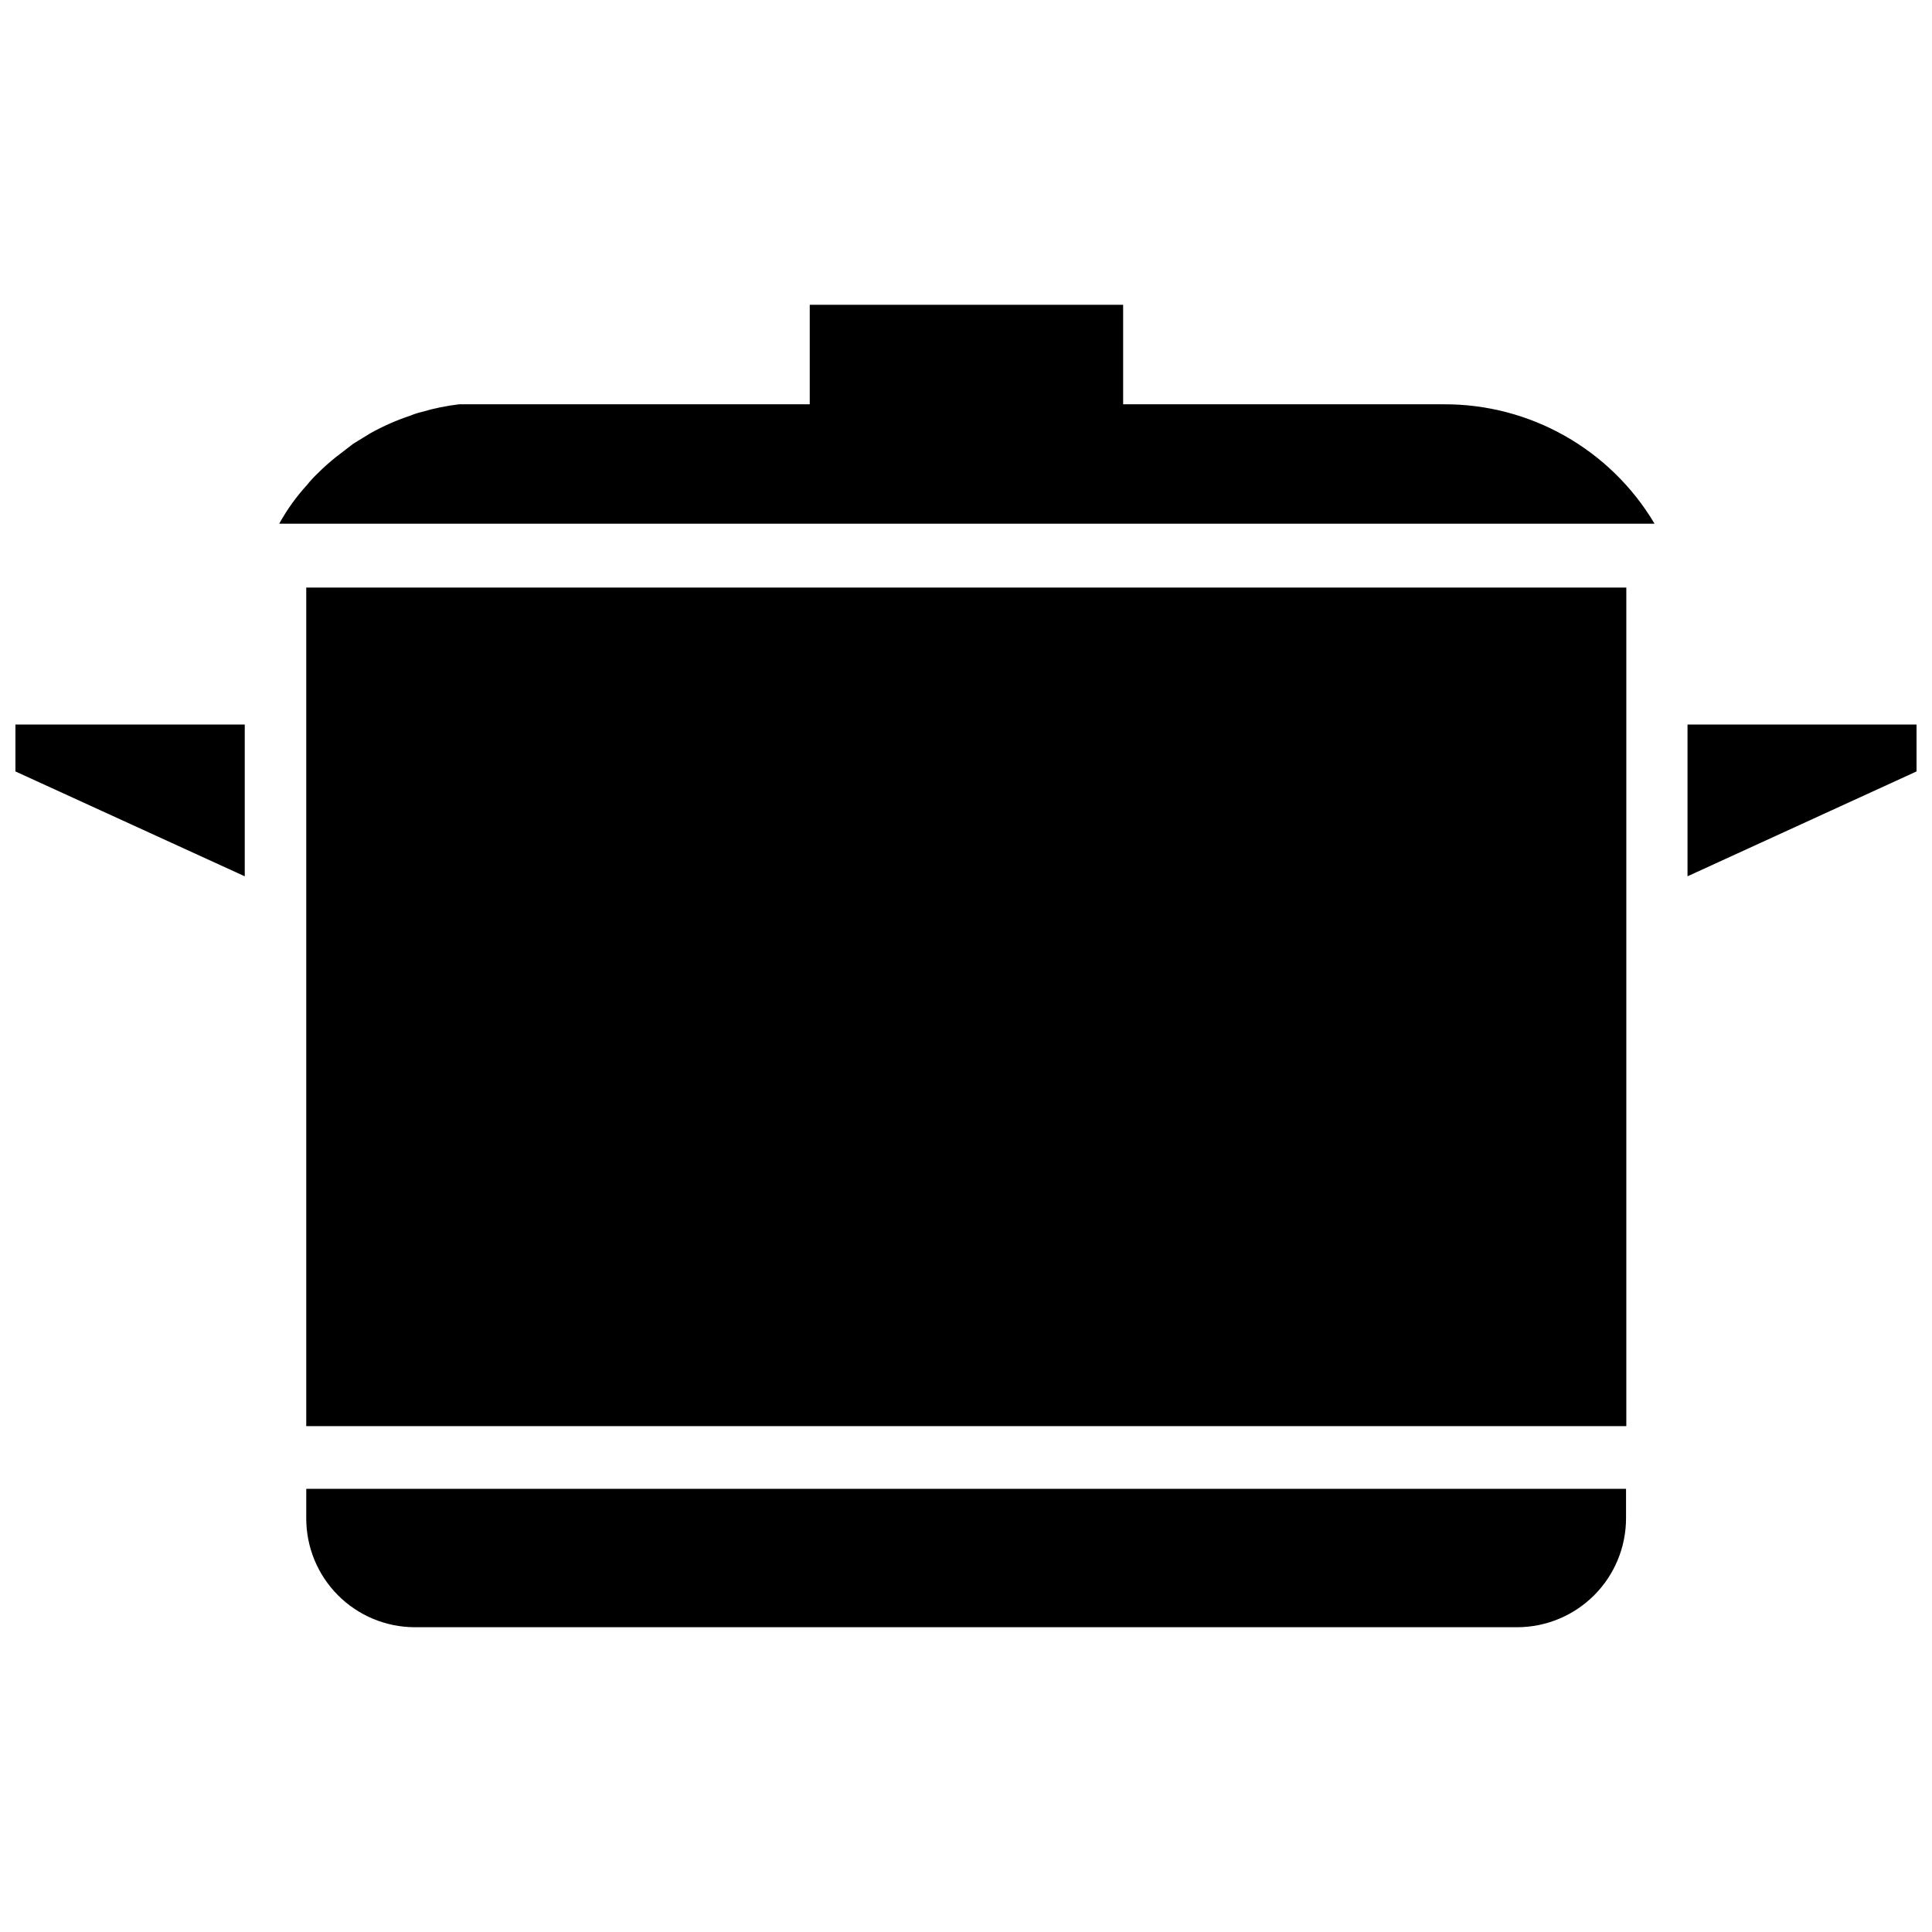
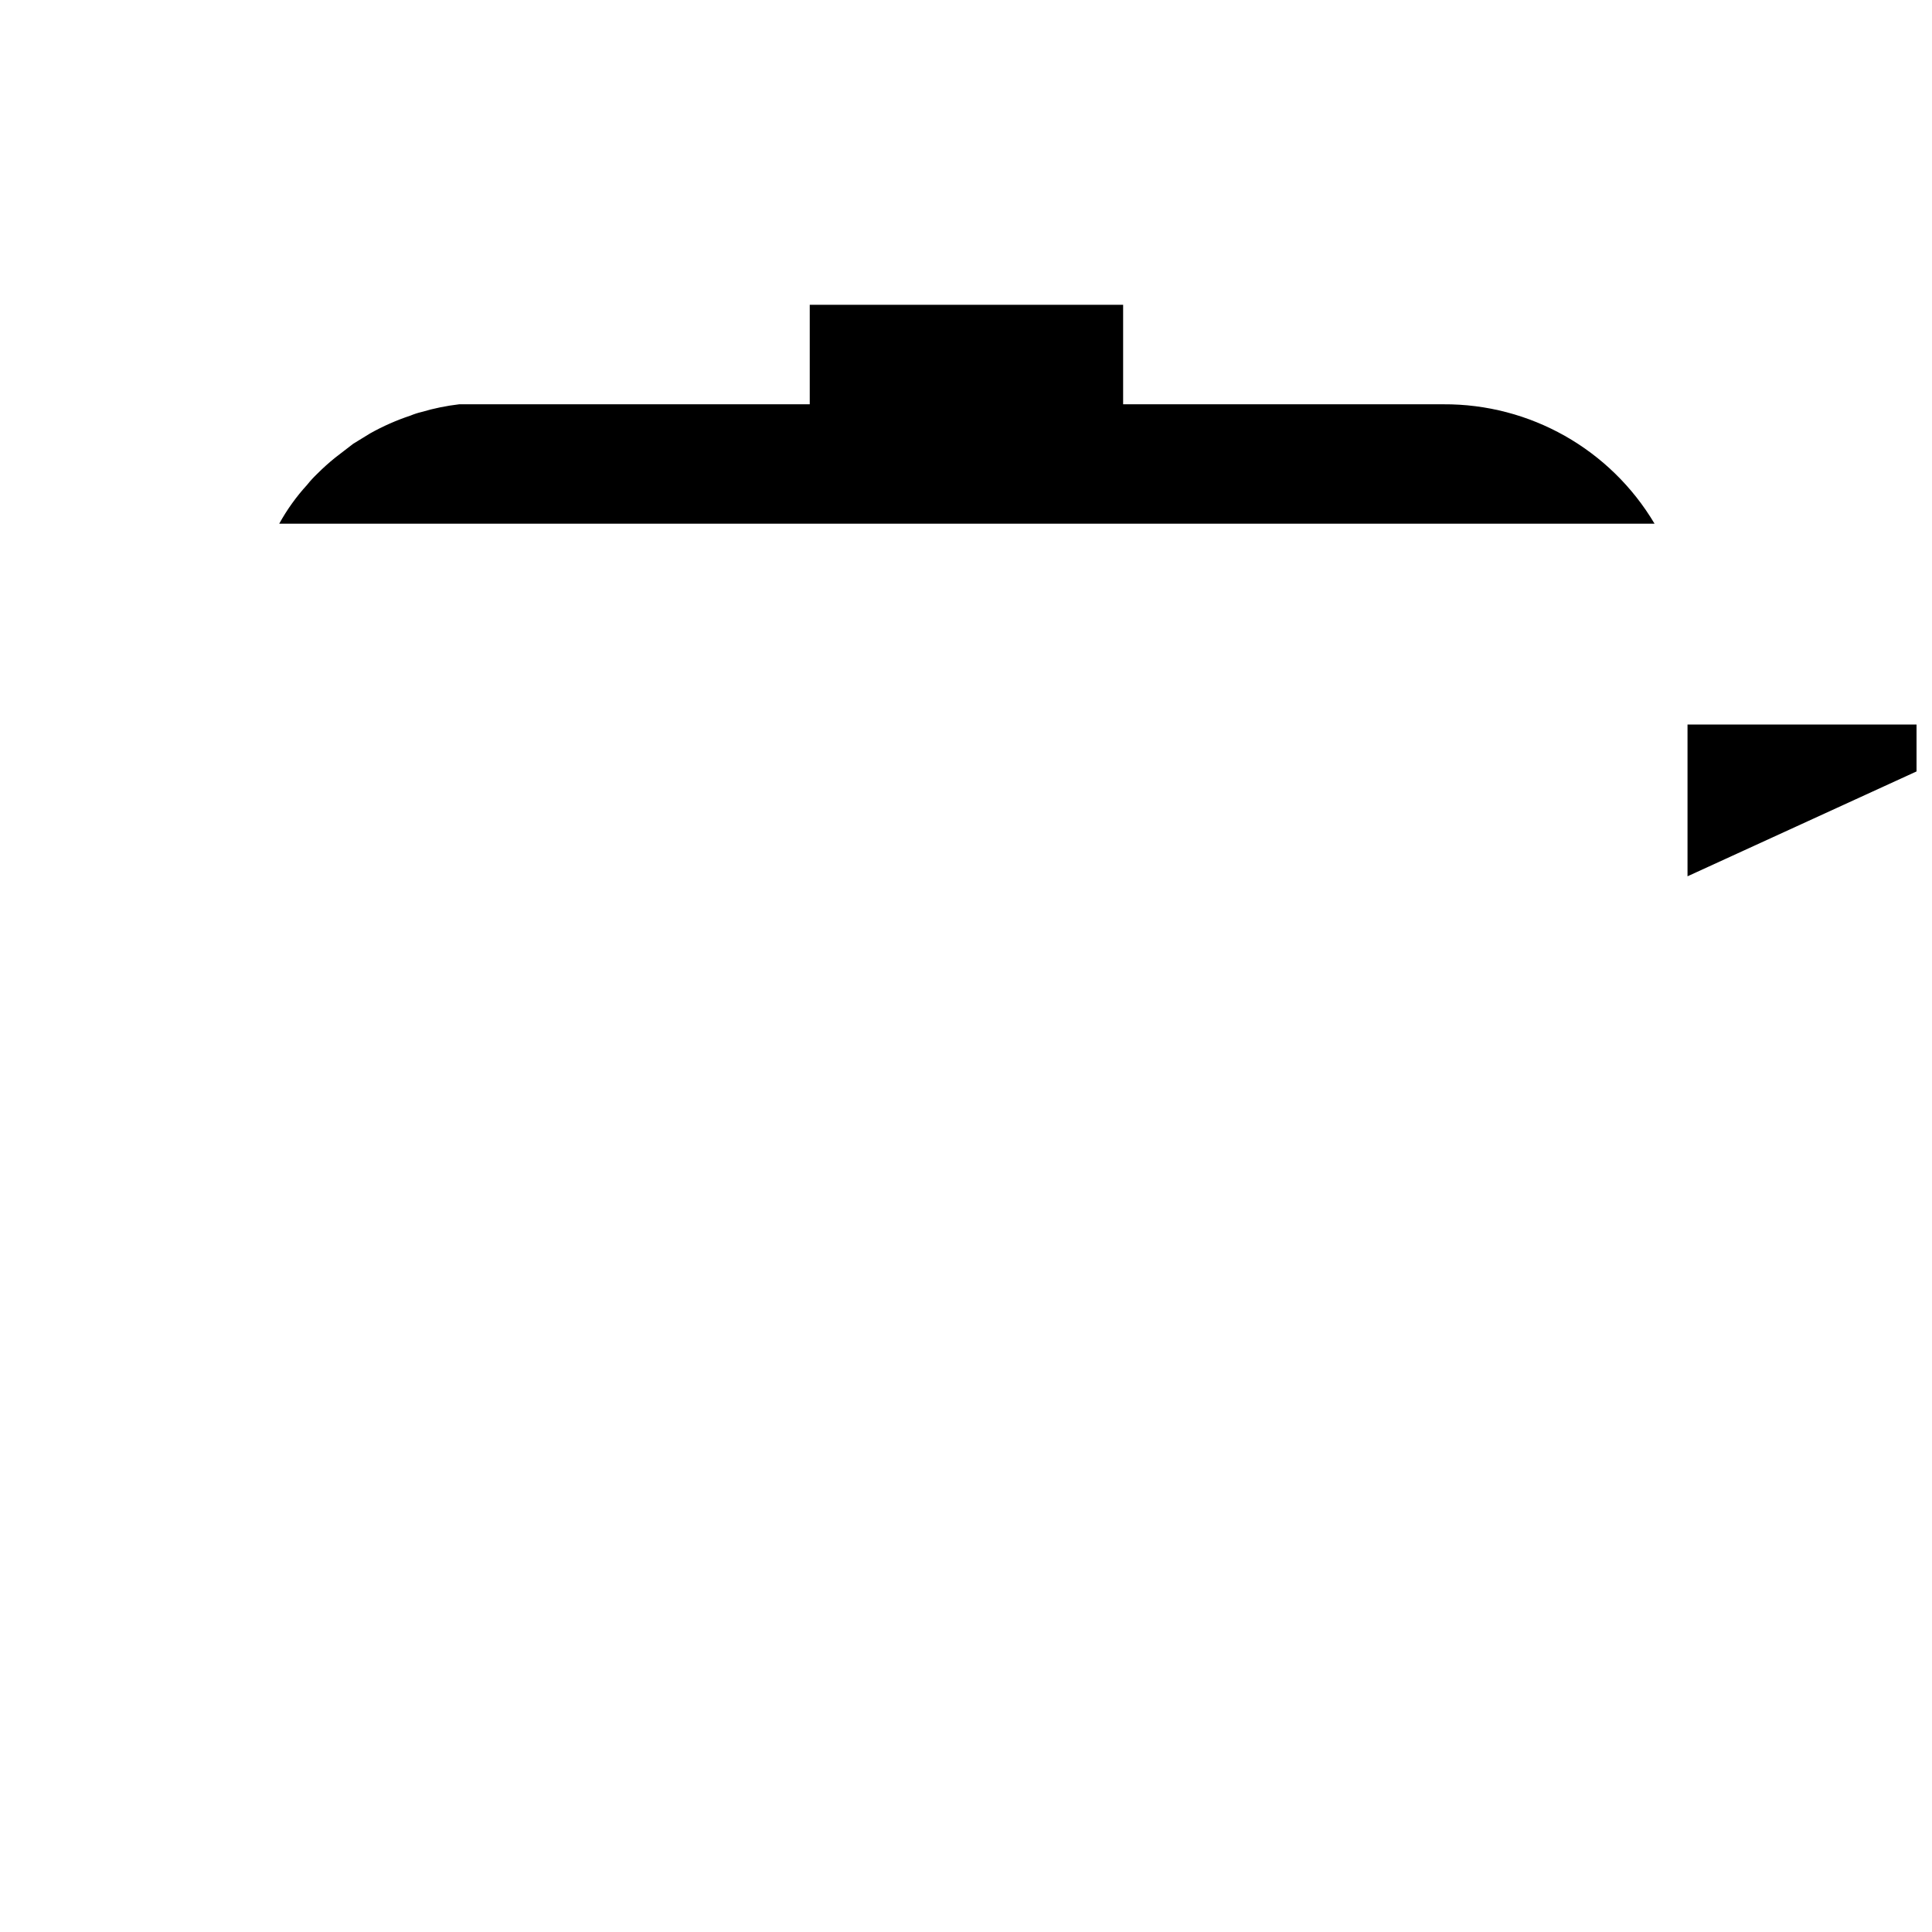
<svg xmlns="http://www.w3.org/2000/svg" width="800px" height="800px" version="1.1" viewBox="144 144 512 512">
  <defs>
    <clipPath id="b">
-       <path d="m148.09 336h60.906v41h-60.906z" />
-     </clipPath>
+       </clipPath>
    <clipPath id="a">
      <path d="m591 336h60.902v41h-60.902z" />
    </clipPath>
  </defs>
  <path d="m526.5 251.14h-84.859v-26.371h-83.051v26.371h-92.887c-3.387 0.395-6.731 1.078-10 2.047-0.996 0.234-1.969 0.551-2.91 0.945-3.711 1.23-7.297 2.812-10.707 4.723l-4.488 2.754-4.801 3.699v0.004c-1.594 1.281-3.121 2.648-4.566 4.094-1.051 0.996-1.996 2.019-2.832 3.07-2.867 3.133-5.352 6.594-7.402 10.312h364.48c-11.715-19.738-33.02-31.785-55.973-31.648z" />
  <g clip-path="url(#b)">
    <path d="m148.09 348.44 60.773 27.789v-40.227h-60.773z" />
  </g>
  <g clip-path="url(#a)">
    <path d="m591.21 336v40.227l60.691-27.789v-12.438z" />
  </g>
-   <path d="m225.16 299.71h349.83v222.23h-349.83z" />
-   <path d="m225.16 546.42c0 7.613 3.016 14.918 8.383 20.316 5.371 5.398 12.656 8.453 20.273 8.496h292.37c7.621-0.043 14.914-3.094 20.297-8.488 5.383-5.398 8.414-12.703 8.434-20.324v-7.871h-349.75z" />
</svg>